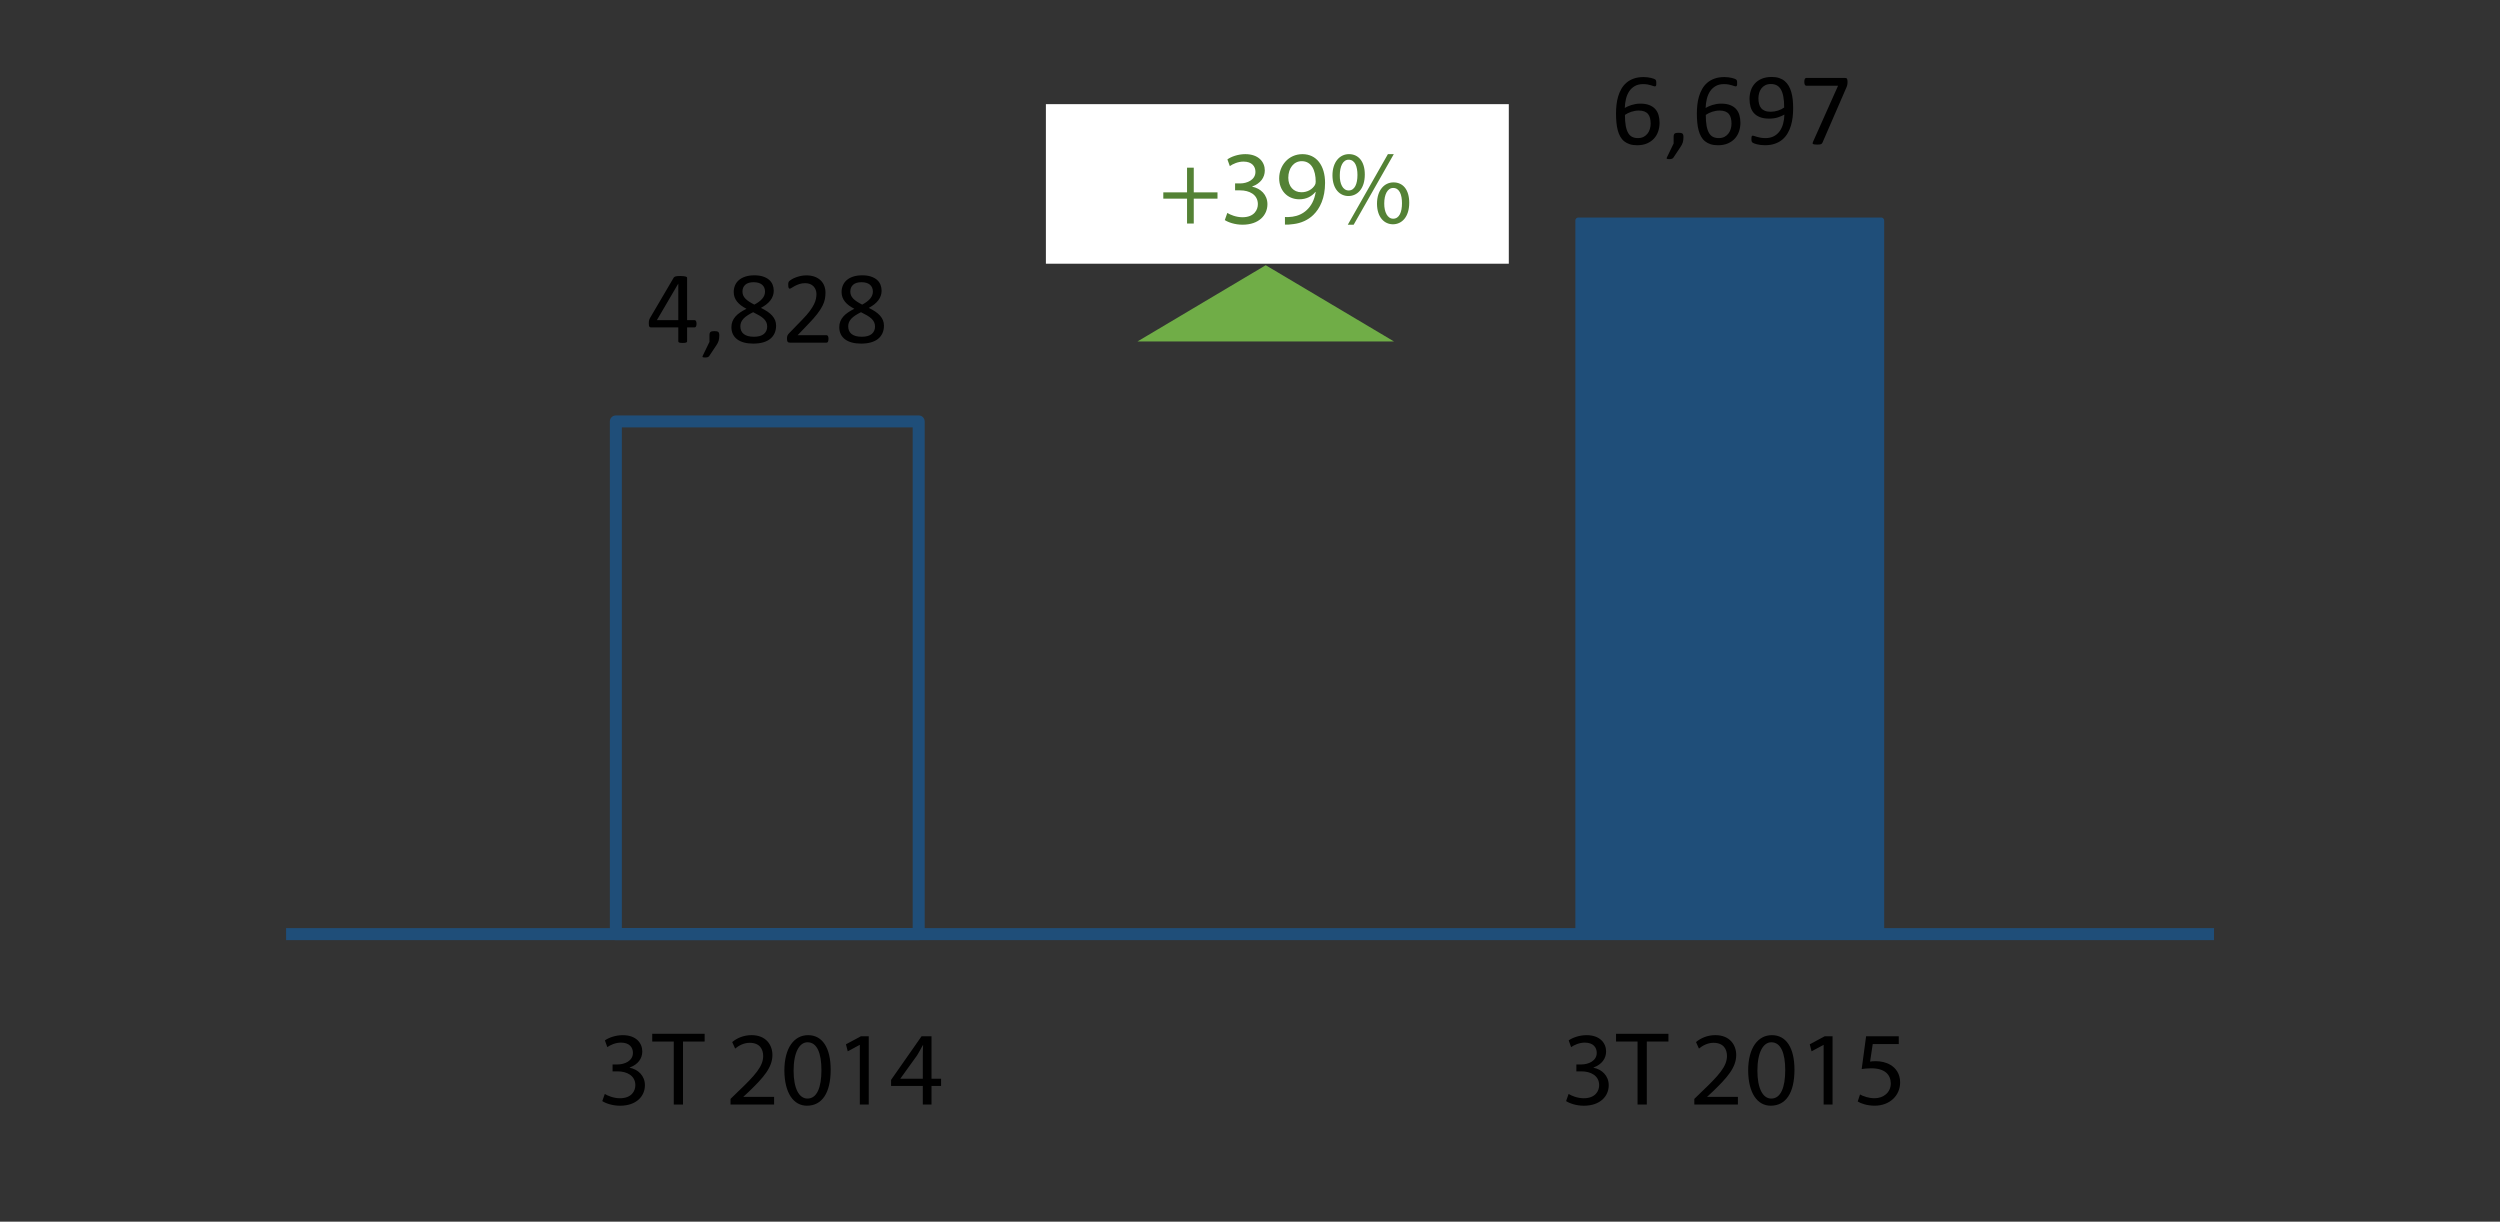
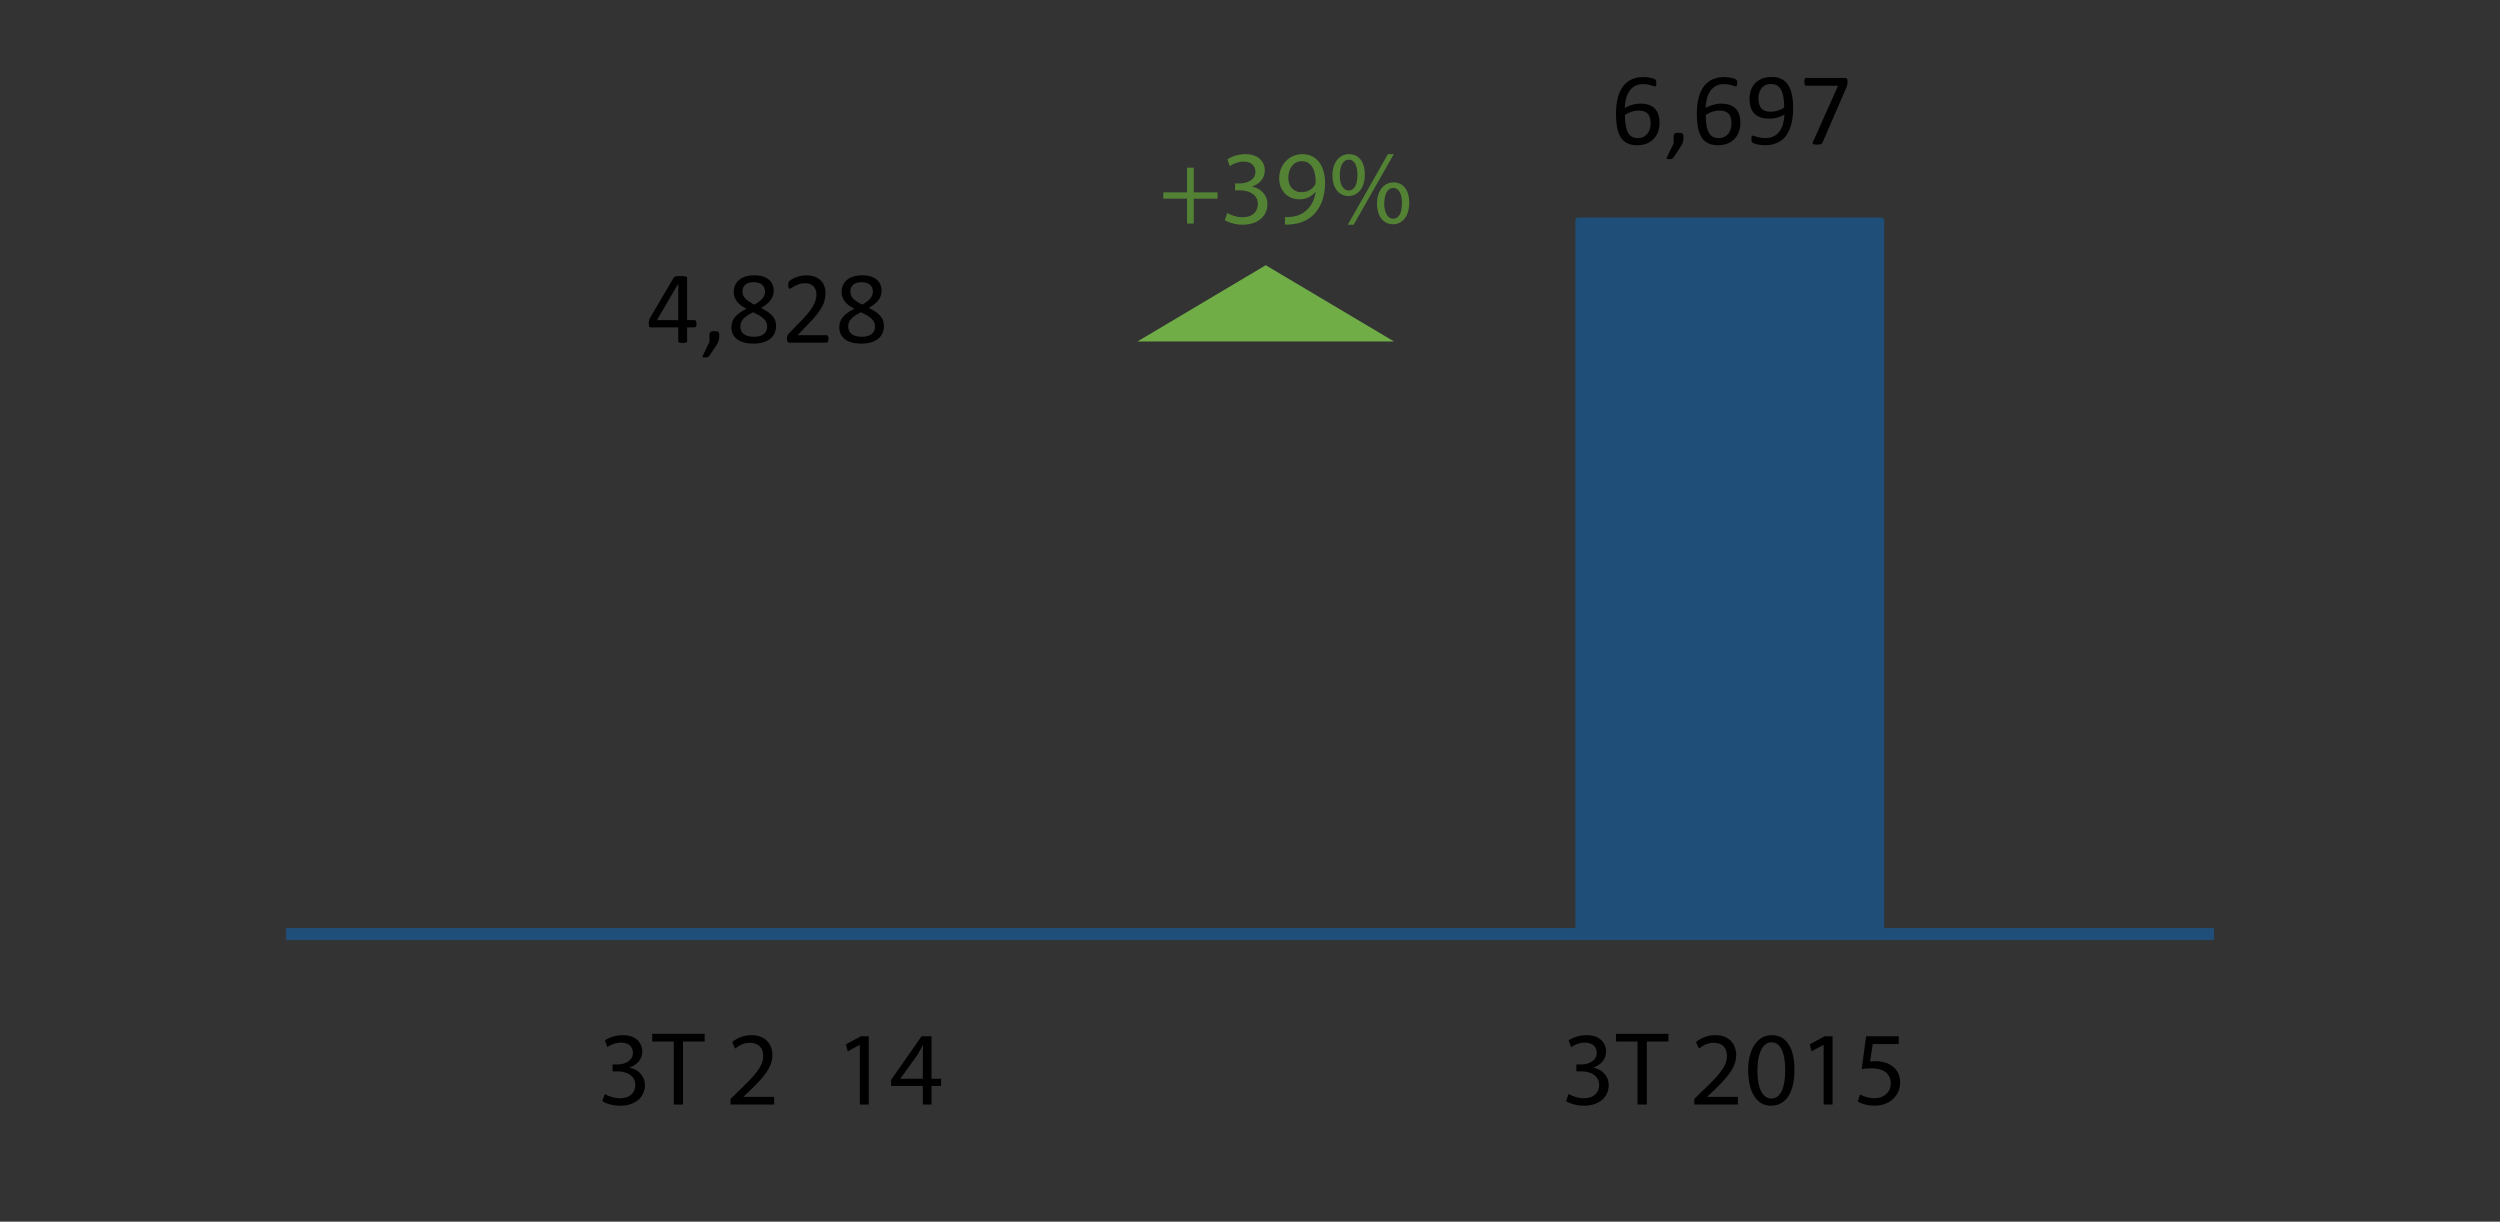
<svg xmlns="http://www.w3.org/2000/svg" xmlns:xlink="http://www.w3.org/1999/xlink" version="1.1" id="Layer_1" x="0px" y="0px" width="212.882px" height="104.031px" viewBox="0 0 212.882 104.031" enable-background="new 0 0 212.882 104.031" xml:space="preserve">
  <rect x="0" y="0" width="212.882" height="104.031" fill="#333333" stroke="none" />
-   <rect x="52.441" y="35.886" fill="none" stroke="#1F4E79" stroke-width="1.021" stroke-linejoin="round" stroke-miterlimit="8" width="25.787" height="43.66" />
  <rect x="134.401" y="18.779" fill-rule="evenodd" clip-rule="evenodd" fill="#1F4E79" width="25.787" height="60.767" />
  <rect x="134.401" y="18.779" fill="none" stroke="#1F4E79" stroke-width="0.511" stroke-linejoin="round" stroke-miterlimit="8" width="25.787" height="60.767" />
  <line fill="none" stroke="#1F4E79" stroke-width="1.021" stroke-linejoin="round" stroke-miterlimit="8" x1="24.361" y1="79.546" x2="188.531" y2="79.546" />
  <g>
    <defs>
      <rect id="SVGID_97_" x="13.121" y="-29.984" width="186.38" height="132.51" />
    </defs>
    <clipPath id="SVGID_2_">
      <use xlink:href="#SVGID_97_" overflow="visible" />
    </clipPath>
    <g clip-path="url(#SVGID_2_)">
      <path d="M59.312,27.57c0,0.096-0.015,0.172-0.043,0.227c-0.029,0.056-0.07,0.083-0.123,0.083h-0.637v1.187    c0,0.023-0.006,0.043-0.018,0.06c-0.013,0.016-0.033,0.029-0.063,0.041c-0.029,0.012-0.068,0.021-0.116,0.026    s-0.109,0.009-0.185,0.009c-0.072,0-0.132-0.003-0.18-0.009s-0.086-0.015-0.114-0.026c-0.029-0.012-0.049-0.025-0.059-0.041    c-0.011-0.017-0.016-0.036-0.016-0.06V27.88h-2.311c-0.034,0-0.063-0.004-0.086-0.013c-0.023-0.009-0.044-0.025-0.063-0.049    c-0.019-0.022-0.031-0.057-0.039-0.1c-0.007-0.044-0.011-0.101-0.011-0.171c0-0.055,0.002-0.104,0.005-0.148    c0.003-0.043,0.009-0.083,0.018-0.119c0.008-0.037,0.02-0.071,0.034-0.105c0.015-0.033,0.031-0.068,0.052-0.106l2.013-3.43    c0.015-0.023,0.036-0.044,0.064-0.062c0.028-0.017,0.064-0.031,0.109-0.043c0.044-0.012,0.099-0.02,0.164-0.024    c0.065-0.004,0.143-0.007,0.231-0.007c0.098,0,0.184,0.004,0.256,0.012c0.072,0.007,0.131,0.017,0.176,0.028    c0.044,0.012,0.078,0.026,0.103,0.046c0.023,0.019,0.035,0.041,0.035,0.067v3.604h0.637c0.05,0,0.09,0.025,0.12,0.076    C59.297,27.388,59.312,27.466,59.312,27.57z M57.759,24.162H57.75l-1.815,3.099h1.824V24.162z" />
      <path d="M61.251,28.552c0,0.09-0.005,0.173-0.014,0.249c-0.009,0.075-0.023,0.146-0.043,0.214    c-0.021,0.066-0.048,0.133-0.081,0.198s-0.075,0.135-0.124,0.207l-0.599,0.899c-0.014,0.02-0.031,0.037-0.05,0.052    s-0.042,0.028-0.069,0.039c-0.028,0.012-0.061,0.021-0.097,0.024c-0.036,0.005-0.082,0.007-0.137,0.007    c-0.05,0-0.092-0.002-0.125-0.007c-0.033-0.004-0.058-0.012-0.072-0.021c-0.014-0.011-0.022-0.024-0.023-0.042    c-0.002-0.018,0.004-0.037,0.016-0.061l0.58-1.2v-0.559c0-0.078,0.008-0.141,0.023-0.188c0.017-0.047,0.042-0.081,0.077-0.104    c0.034-0.023,0.078-0.04,0.131-0.048c0.052-0.009,0.116-0.014,0.191-0.014c0.073,0,0.136,0.005,0.188,0.014    c0.053,0.008,0.096,0.024,0.129,0.048s0.059,0.058,0.074,0.104S61.251,28.474,61.251,28.552z" />
      <path d="M66.087,27.728c0,0.244-0.044,0.462-0.131,0.652c-0.088,0.19-0.214,0.351-0.378,0.481s-0.367,0.23-0.608,0.297    c-0.242,0.067-0.519,0.101-0.829,0.101c-0.291,0-0.552-0.03-0.781-0.092c-0.229-0.061-0.425-0.151-0.585-0.271    s-0.282-0.267-0.366-0.44c-0.084-0.175-0.127-0.374-0.127-0.598c0-0.178,0.029-0.341,0.088-0.489    c0.058-0.148,0.142-0.285,0.251-0.41c0.108-0.125,0.243-0.242,0.403-0.351c0.16-0.109,0.34-0.214,0.541-0.313    c-0.175-0.09-0.329-0.186-0.463-0.286c-0.134-0.1-0.247-0.209-0.34-0.327c-0.093-0.117-0.164-0.243-0.212-0.377    s-0.072-0.279-0.072-0.437c0-0.198,0.036-0.383,0.107-0.557c0.071-0.173,0.179-0.323,0.323-0.451    c0.144-0.128,0.327-0.229,0.55-0.304c0.222-0.074,0.481-0.111,0.778-0.111c0.285,0,0.531,0.034,0.739,0.103    s0.38,0.162,0.516,0.279c0.135,0.118,0.234,0.257,0.299,0.417c0.063,0.16,0.096,0.332,0.096,0.515    c0,0.148-0.024,0.291-0.072,0.428s-0.118,0.267-0.211,0.389c-0.094,0.122-0.208,0.236-0.343,0.343    c-0.136,0.105-0.29,0.205-0.465,0.299c0.206,0.102,0.391,0.206,0.552,0.313c0.162,0.108,0.297,0.224,0.406,0.348    c0.108,0.123,0.191,0.254,0.248,0.393C66.059,27.409,66.087,27.562,66.087,27.728z M65.328,27.806    c0-0.134-0.024-0.255-0.074-0.364s-0.124-0.211-0.225-0.306s-0.226-0.186-0.375-0.274c-0.15-0.089-0.324-0.182-0.521-0.277    c-0.184,0.09-0.344,0.181-0.482,0.271c-0.138,0.09-0.252,0.184-0.34,0.279c-0.089,0.096-0.156,0.197-0.201,0.303    c-0.045,0.106-0.067,0.224-0.067,0.352c0,0.282,0.097,0.501,0.29,0.654c0.193,0.154,0.482,0.231,0.866,0.231    c0.372,0,0.653-0.077,0.844-0.233C65.233,28.285,65.328,28.073,65.328,27.806z M65.144,24.83c0-0.122-0.021-0.233-0.063-0.332    c-0.043-0.099-0.104-0.183-0.186-0.253c-0.082-0.069-0.183-0.123-0.304-0.159c-0.12-0.036-0.258-0.055-0.412-0.055    c-0.314,0-0.552,0.071-0.714,0.214c-0.161,0.143-0.242,0.338-0.242,0.585c0,0.113,0.021,0.219,0.06,0.316s0.101,0.189,0.183,0.276    c0.083,0.088,0.188,0.173,0.314,0.256c0.127,0.083,0.277,0.169,0.452,0.26c0.293-0.151,0.519-0.319,0.676-0.502    C65.066,25.253,65.144,25.051,65.144,24.83z" />
      <path d="M70.548,28.853c0,0.053-0.004,0.1-0.012,0.14c-0.007,0.041-0.018,0.075-0.03,0.103c-0.013,0.028-0.03,0.048-0.053,0.062    c-0.021,0.013-0.045,0.02-0.071,0.02h-3.12c-0.041,0-0.076-0.005-0.106-0.016c-0.031-0.01-0.058-0.026-0.079-0.05    s-0.038-0.057-0.048-0.101c-0.01-0.043-0.016-0.098-0.016-0.161c0-0.059,0.003-0.109,0.007-0.152    c0.005-0.044,0.015-0.083,0.029-0.116c0.016-0.033,0.034-0.066,0.057-0.101c0.022-0.033,0.052-0.068,0.088-0.106l1.128-1.161    c0.261-0.268,0.47-0.507,0.627-0.72c0.158-0.212,0.279-0.405,0.364-0.58c0.086-0.175,0.142-0.333,0.169-0.476    s0.041-0.276,0.041-0.401s-0.021-0.244-0.063-0.355c-0.042-0.112-0.103-0.211-0.183-0.295c-0.079-0.084-0.179-0.151-0.299-0.201    c-0.12-0.049-0.259-0.073-0.414-0.073c-0.184,0-0.348,0.024-0.493,0.073c-0.146,0.05-0.273,0.104-0.383,0.162    c-0.109,0.058-0.201,0.112-0.274,0.161c-0.074,0.05-0.129,0.074-0.165,0.074c-0.021,0-0.039-0.006-0.056-0.018    s-0.03-0.03-0.041-0.057s-0.019-0.061-0.024-0.104s-0.009-0.096-0.009-0.157c0-0.044,0.001-0.081,0.004-0.113    s0.008-0.06,0.016-0.083c0.007-0.023,0.017-0.045,0.028-0.065s0.034-0.046,0.069-0.076c0.035-0.031,0.096-0.072,0.182-0.125    c0.085-0.052,0.193-0.104,0.322-0.154c0.13-0.051,0.272-0.094,0.428-0.129s0.319-0.053,0.491-0.053    c0.273,0,0.513,0.039,0.718,0.116s0.375,0.183,0.511,0.316c0.135,0.134,0.236,0.289,0.303,0.467    c0.067,0.178,0.101,0.366,0.101,0.567c0,0.18-0.016,0.359-0.048,0.538c-0.032,0.18-0.1,0.373-0.203,0.581    s-0.252,0.439-0.447,0.693c-0.195,0.255-0.454,0.548-0.776,0.879l-0.895,0.935h2.456c0.023,0,0.046,0.006,0.068,0.02    c0.021,0.013,0.04,0.032,0.057,0.059c0.016,0.026,0.027,0.059,0.034,0.099C70.544,28.755,70.548,28.801,70.548,28.853z" />
      <path d="M75.271,27.728c0,0.244-0.044,0.462-0.131,0.652c-0.088,0.19-0.214,0.351-0.378,0.481s-0.367,0.23-0.608,0.297    c-0.242,0.067-0.519,0.101-0.829,0.101c-0.291,0-0.552-0.03-0.781-0.092c-0.229-0.061-0.425-0.151-0.585-0.271    s-0.282-0.267-0.366-0.44c-0.084-0.175-0.127-0.374-0.127-0.598c0-0.178,0.029-0.341,0.088-0.489    c0.058-0.148,0.142-0.285,0.251-0.41c0.108-0.125,0.243-0.242,0.403-0.351c0.16-0.109,0.34-0.214,0.541-0.313    c-0.175-0.09-0.329-0.186-0.463-0.286c-0.134-0.1-0.247-0.209-0.34-0.327c-0.093-0.117-0.164-0.243-0.212-0.377    s-0.072-0.279-0.072-0.437c0-0.198,0.036-0.383,0.107-0.557c0.071-0.173,0.179-0.323,0.323-0.451    c0.144-0.128,0.327-0.229,0.55-0.304c0.222-0.074,0.481-0.111,0.778-0.111c0.285,0,0.531,0.034,0.739,0.103    s0.38,0.162,0.516,0.279c0.135,0.118,0.234,0.257,0.299,0.417c0.063,0.16,0.096,0.332,0.096,0.515    c0,0.148-0.024,0.291-0.072,0.428s-0.118,0.267-0.211,0.389c-0.094,0.122-0.208,0.236-0.343,0.343    c-0.136,0.105-0.29,0.205-0.465,0.299c0.206,0.102,0.391,0.206,0.552,0.313c0.162,0.108,0.297,0.224,0.406,0.348    c0.108,0.123,0.191,0.254,0.248,0.393C75.243,27.409,75.271,27.562,75.271,27.728z M74.511,27.806    c0-0.134-0.024-0.255-0.074-0.364s-0.124-0.211-0.225-0.306s-0.226-0.186-0.375-0.274c-0.15-0.089-0.324-0.182-0.521-0.277    c-0.184,0.09-0.344,0.181-0.482,0.271c-0.138,0.09-0.252,0.184-0.34,0.279c-0.089,0.096-0.156,0.197-0.201,0.303    c-0.045,0.106-0.067,0.224-0.067,0.352c0,0.282,0.097,0.501,0.29,0.654c0.193,0.154,0.482,0.231,0.866,0.231    c0.372,0,0.653-0.077,0.844-0.233C74.417,28.285,74.511,28.073,74.511,27.806z M74.328,24.83c0-0.122-0.021-0.233-0.063-0.332    c-0.043-0.099-0.104-0.183-0.186-0.253c-0.082-0.069-0.183-0.123-0.304-0.159c-0.12-0.036-0.258-0.055-0.412-0.055    c-0.314,0-0.552,0.071-0.714,0.214c-0.161,0.143-0.242,0.338-0.242,0.585c0,0.113,0.021,0.219,0.06,0.316s0.101,0.189,0.183,0.276    c0.083,0.088,0.188,0.173,0.314,0.256c0.127,0.083,0.277,0.169,0.452,0.26c0.293-0.151,0.519-0.319,0.676-0.502    C74.25,25.253,74.328,25.051,74.328,24.83z" />
    </g>
  </g>
  <g>
    <defs>
      <rect id="SVGID_99_" x="13.121" y="-29.984" width="186.38" height="132.51" />
    </defs>
    <clipPath id="SVGID_4_">
      <use xlink:href="#SVGID_99_" overflow="visible" />
    </clipPath>
  </g>
  <g>
    <defs>
      <rect id="SVGID_101_" x="13.121" y="-29.984" width="186.38" height="132.51" />
    </defs>
    <clipPath id="SVGID_6_">
      <use xlink:href="#SVGID_101_" overflow="visible" />
    </clipPath>
    <g clip-path="url(#SVGID_6_)">
      <path d="M141.317,10.457c0,0.247-0.038,0.486-0.113,0.718c-0.076,0.231-0.192,0.435-0.35,0.61    c-0.156,0.177-0.356,0.317-0.598,0.424s-0.526,0.159-0.855,0.159c-0.235,0-0.443-0.029-0.623-0.087    c-0.181-0.059-0.338-0.142-0.472-0.249s-0.245-0.24-0.334-0.397s-0.16-0.336-0.214-0.536c-0.054-0.201-0.092-0.421-0.115-0.659    s-0.035-0.494-0.035-0.768c0-0.242,0.013-0.486,0.039-0.733s0.073-0.485,0.14-0.716c0.067-0.229,0.158-0.445,0.273-0.647    c0.114-0.202,0.259-0.379,0.432-0.528s0.38-0.269,0.622-0.355c0.241-0.087,0.521-0.131,0.842-0.131    c0.107,0,0.217,0.007,0.327,0.02s0.212,0.03,0.306,0.053c0.093,0.021,0.172,0.045,0.235,0.071    c0.064,0.026,0.106,0.048,0.127,0.063c0.02,0.016,0.035,0.033,0.046,0.053c0.01,0.019,0.018,0.039,0.023,0.061    c0.006,0.022,0.011,0.047,0.014,0.074c0.002,0.028,0.004,0.063,0.004,0.103c0,0.053-0.001,0.098-0.002,0.136    c-0.002,0.037-0.008,0.068-0.018,0.092c-0.011,0.022-0.023,0.04-0.039,0.052c-0.017,0.012-0.037,0.018-0.063,0.018    c-0.032,0-0.076-0.01-0.131-0.03c-0.056-0.021-0.122-0.043-0.201-0.067c-0.078-0.025-0.174-0.048-0.285-0.068    c-0.112-0.021-0.242-0.03-0.391-0.03c-0.271,0-0.504,0.056-0.698,0.166c-0.195,0.11-0.354,0.259-0.478,0.445    c-0.124,0.186-0.216,0.401-0.275,0.647s-0.094,0.503-0.103,0.771c0.076-0.044,0.161-0.088,0.256-0.131    c0.094-0.044,0.197-0.083,0.31-0.118c0.111-0.035,0.23-0.063,0.355-0.085c0.125-0.022,0.259-0.033,0.401-0.033    c0.306,0,0.563,0.042,0.772,0.125c0.209,0.083,0.379,0.197,0.508,0.345c0.13,0.146,0.222,0.319,0.277,0.519    S141.317,10.225,141.317,10.457z M140.558,10.526c0-0.168-0.018-0.322-0.051-0.46s-0.089-0.255-0.168-0.352    c-0.078-0.096-0.184-0.17-0.314-0.223c-0.131-0.052-0.292-0.078-0.484-0.078c-0.107,0-0.215,0.01-0.322,0.028    s-0.212,0.045-0.313,0.078c-0.1,0.034-0.196,0.073-0.288,0.118c-0.091,0.045-0.175,0.094-0.25,0.146    c0,0.375,0.023,0.689,0.071,0.942s0.118,0.456,0.21,0.608c0.092,0.153,0.205,0.262,0.342,0.327s0.297,0.099,0.48,0.099    c0.187,0,0.348-0.035,0.484-0.104c0.137-0.07,0.25-0.164,0.34-0.282c0.091-0.117,0.157-0.25,0.199-0.396    C140.537,10.831,140.558,10.681,140.558,10.526z" />
      <path d="M143.352,11.661c0,0.09-0.005,0.173-0.014,0.249c-0.009,0.075-0.023,0.146-0.043,0.214    c-0.021,0.066-0.048,0.133-0.081,0.198s-0.075,0.135-0.124,0.207l-0.599,0.899c-0.014,0.02-0.031,0.037-0.05,0.052    s-0.042,0.028-0.069,0.039c-0.028,0.012-0.061,0.021-0.097,0.024c-0.036,0.005-0.082,0.007-0.137,0.007    c-0.05,0-0.092-0.002-0.125-0.007c-0.033-0.004-0.058-0.012-0.072-0.021c-0.014-0.011-0.022-0.024-0.023-0.042    c-0.002-0.018,0.004-0.037,0.016-0.061l0.58-1.2v-0.559c0-0.078,0.008-0.141,0.023-0.188c0.017-0.047,0.042-0.081,0.077-0.104    c0.034-0.023,0.078-0.04,0.131-0.048c0.052-0.009,0.116-0.014,0.191-0.014c0.073,0,0.136,0.005,0.188,0.014    c0.053,0.008,0.096,0.024,0.129,0.048s0.059,0.058,0.074,0.104S143.352,11.583,143.352,11.661z" />
      <path d="M148.201,10.457c0,0.247-0.038,0.486-0.113,0.718c-0.076,0.231-0.192,0.435-0.35,0.61    c-0.156,0.177-0.356,0.317-0.598,0.424s-0.526,0.159-0.855,0.159c-0.235,0-0.443-0.029-0.623-0.087    c-0.181-0.059-0.338-0.142-0.472-0.249s-0.245-0.24-0.334-0.397s-0.16-0.336-0.214-0.536c-0.054-0.201-0.092-0.421-0.115-0.659    s-0.035-0.494-0.035-0.768c0-0.242,0.013-0.486,0.039-0.733s0.073-0.485,0.14-0.716c0.067-0.229,0.158-0.445,0.273-0.647    c0.114-0.202,0.259-0.379,0.432-0.528s0.38-0.269,0.622-0.355c0.241-0.087,0.521-0.131,0.842-0.131    c0.107,0,0.217,0.007,0.327,0.02s0.212,0.03,0.306,0.053c0.093,0.021,0.172,0.045,0.235,0.071    c0.064,0.026,0.106,0.048,0.127,0.063c0.02,0.016,0.035,0.033,0.046,0.053c0.01,0.019,0.018,0.039,0.023,0.061    c0.006,0.022,0.011,0.047,0.014,0.074c0.002,0.028,0.004,0.063,0.004,0.103c0,0.053-0.001,0.098-0.002,0.136    c-0.002,0.037-0.008,0.068-0.018,0.092c-0.011,0.022-0.023,0.04-0.039,0.052c-0.017,0.012-0.037,0.018-0.063,0.018    c-0.032,0-0.076-0.01-0.131-0.03c-0.056-0.021-0.122-0.043-0.201-0.067c-0.078-0.025-0.174-0.048-0.285-0.068    c-0.112-0.021-0.242-0.03-0.391-0.03c-0.271,0-0.504,0.056-0.698,0.166c-0.195,0.11-0.354,0.259-0.478,0.445    c-0.124,0.186-0.216,0.401-0.275,0.647s-0.094,0.503-0.103,0.771c0.076-0.044,0.161-0.088,0.256-0.131    c0.094-0.044,0.197-0.083,0.31-0.118c0.111-0.035,0.23-0.063,0.355-0.085c0.125-0.022,0.259-0.033,0.401-0.033    c0.306,0,0.563,0.042,0.772,0.125c0.209,0.083,0.379,0.197,0.508,0.345c0.13,0.146,0.222,0.319,0.277,0.519    S148.201,10.225,148.201,10.457z M147.442,10.526c0-0.168-0.018-0.322-0.051-0.46s-0.089-0.255-0.168-0.352    c-0.078-0.096-0.184-0.17-0.314-0.223c-0.131-0.052-0.292-0.078-0.484-0.078c-0.107,0-0.215,0.01-0.322,0.028    s-0.212,0.045-0.313,0.078c-0.1,0.034-0.196,0.073-0.288,0.118c-0.091,0.045-0.175,0.094-0.25,0.146    c0,0.375,0.023,0.689,0.071,0.942s0.118,0.456,0.21,0.608c0.092,0.153,0.205,0.262,0.342,0.327s0.297,0.099,0.48,0.099    c0.187,0,0.348-0.035,0.484-0.104c0.137-0.07,0.25-0.164,0.34-0.282c0.091-0.117,0.157-0.25,0.199-0.396    C147.42,10.831,147.442,10.681,147.442,10.526z" />
      <path d="M152.692,9.239c0,0.244-0.015,0.492-0.043,0.742c-0.029,0.25-0.079,0.491-0.148,0.722c-0.07,0.231-0.164,0.448-0.282,0.65    c-0.117,0.202-0.266,0.379-0.444,0.53c-0.18,0.151-0.392,0.27-0.638,0.355c-0.245,0.086-0.531,0.129-0.857,0.129    c-0.125,0-0.246-0.008-0.364-0.024c-0.117-0.016-0.224-0.035-0.318-0.059s-0.174-0.048-0.237-0.074    c-0.064-0.026-0.111-0.053-0.14-0.078c-0.029-0.026-0.051-0.063-0.063-0.107c-0.014-0.045-0.02-0.105-0.02-0.181    c0-0.064,0.002-0.115,0.006-0.153c0.005-0.037,0.012-0.066,0.021-0.087c0.008-0.021,0.021-0.034,0.036-0.041    c0.017-0.008,0.036-0.012,0.06-0.012c0.032,0,0.077,0.012,0.135,0.033c0.059,0.021,0.132,0.046,0.221,0.072    c0.089,0.025,0.192,0.05,0.312,0.071c0.12,0.022,0.254,0.033,0.401,0.033c0.282,0,0.524-0.055,0.727-0.164    c0.202-0.108,0.367-0.255,0.496-0.438c0.128-0.183,0.224-0.396,0.287-0.637c0.064-0.241,0.1-0.496,0.105-0.764    c-0.154,0.09-0.339,0.17-0.555,0.24c-0.215,0.069-0.462,0.104-0.741,0.104c-0.314,0-0.578-0.043-0.792-0.129    s-0.386-0.203-0.516-0.352c-0.129-0.147-0.222-0.324-0.278-0.527c-0.058-0.204-0.086-0.427-0.086-0.668    c0-0.25,0.037-0.487,0.109-0.713c0.073-0.226,0.187-0.424,0.341-0.596c0.153-0.172,0.351-0.309,0.589-0.41    s0.523-0.153,0.855-0.153c0.235,0,0.444,0.03,0.626,0.09s0.339,0.146,0.474,0.258c0.133,0.111,0.247,0.247,0.34,0.405    c0.093,0.159,0.168,0.338,0.225,0.539c0.057,0.2,0.098,0.418,0.122,0.652S152.692,8.98,152.692,9.239z M151.928,9.156    c0-0.372-0.024-0.686-0.074-0.94c-0.049-0.254-0.122-0.46-0.218-0.617s-0.214-0.271-0.354-0.34    c-0.14-0.07-0.301-0.104-0.484-0.104c-0.189,0-0.351,0.034-0.484,0.103s-0.243,0.159-0.329,0.274s-0.149,0.245-0.19,0.391    c-0.04,0.146-0.061,0.295-0.061,0.449c0,0.172,0.018,0.329,0.055,0.472c0.036,0.143,0.095,0.263,0.177,0.362    c0.081,0.099,0.188,0.175,0.318,0.229s0.292,0.081,0.484,0.081c0.218,0,0.429-0.033,0.633-0.099    C151.604,9.351,151.78,9.265,151.928,9.156z" />
      <path d="M157.323,6.962c0,0.053-0.002,0.1-0.006,0.142c-0.005,0.042-0.011,0.083-0.018,0.122c-0.008,0.039-0.018,0.077-0.03,0.113    c-0.014,0.037-0.028,0.075-0.046,0.116l-2.033,4.687c-0.015,0.034-0.033,0.063-0.055,0.085c-0.022,0.021-0.05,0.039-0.083,0.052    c-0.034,0.014-0.076,0.022-0.129,0.026c-0.053,0.005-0.116,0.007-0.192,0.007c-0.099,0-0.176-0.005-0.23-0.014    c-0.056-0.009-0.096-0.022-0.12-0.041c-0.025-0.019-0.036-0.042-0.033-0.07c0.003-0.027,0.014-0.06,0.03-0.098l2.139-4.791h-2.71    c-0.055,0-0.097-0.029-0.124-0.087c-0.028-0.059-0.042-0.14-0.042-0.245c0-0.055,0.004-0.103,0.012-0.144    c0.007-0.041,0.018-0.075,0.032-0.103s0.032-0.048,0.053-0.062c0.02-0.013,0.043-0.02,0.069-0.02h3.29    c0.041,0,0.076,0.005,0.107,0.014c0.03,0.009,0.054,0.025,0.069,0.052s0.028,0.06,0.037,0.101S157.323,6.897,157.323,6.962z" />
    </g>
  </g>
  <g>
    <defs>
      <rect id="SVGID_103_" x="13.121" y="-29.984" width="186.38" height="132.51" />
    </defs>
    <clipPath id="SVGID_8_">
      <use xlink:href="#SVGID_103_" overflow="visible" />
    </clipPath>
  </g>
  <g>
    <defs>
      <rect id="SVGID_105_" x="13.121" y="-29.984" width="186.38" height="132.51" />
    </defs>
    <clipPath id="SVGID_10_">
      <use xlink:href="#SVGID_105_" overflow="visible" />
    </clipPath>
    <g clip-path="url(#SVGID_10_)">
      <path d="M51.5,93.152c0.224,0.144,0.742,0.367,1.288,0.367c1.01,0,1.323-0.645,1.314-1.127c-0.009-0.813-0.742-1.162-1.502-1.162    h-0.438V90.64h0.438c0.572,0,1.296-0.295,1.296-0.983c0-0.465-0.295-0.876-1.02-0.876c-0.465,0-0.912,0.205-1.162,0.385    l-0.206-0.572c0.305-0.224,0.895-0.447,1.521-0.447c1.145,0,1.663,0.68,1.663,1.386c0,0.599-0.357,1.108-1.073,1.368v0.018    c0.716,0.144,1.297,0.68,1.297,1.493c0,0.93-0.725,1.744-2.119,1.744c-0.652,0-1.225-0.206-1.511-0.394L51.5,93.152z" />
      <path d="M57.373,88.69H55.54v-0.661h4.462v0.661H58.16v5.365h-0.787V88.69z" />
      <path d="M62.206,94.056v-0.482l0.617-0.6c1.484-1.413,2.154-2.164,2.164-3.04c0-0.59-0.286-1.136-1.154-1.136    c-0.527,0-0.965,0.269-1.233,0.492l-0.25-0.555c0.402-0.34,0.975-0.59,1.645-0.59c1.252,0,1.779,0.858,1.779,1.689    c0,1.073-0.777,1.94-2.003,3.121l-0.465,0.429v0.019h2.611v0.652H62.206z" />
-       <path d="M70.734,91.087c0,1.977-0.733,3.067-2.021,3.067c-1.136,0-1.904-1.064-1.922-2.986c0-1.95,0.84-3.022,2.021-3.022    C70.036,88.146,70.734,89.236,70.734,91.087z M67.577,91.177c0,1.511,0.466,2.369,1.181,2.369c0.805,0,1.189-0.938,1.189-2.423    c0-1.431-0.367-2.37-1.181-2.37C68.078,88.753,67.577,89.594,67.577,91.177z" />
      <path d="M73.216,88.977h-0.018l-1.011,0.546l-0.152-0.6l1.27-0.68h0.671v5.813h-0.76V88.977z" />
      <path d="M78.579,94.056v-1.583h-2.701v-0.519l2.594-3.711h0.849v3.613h0.814v0.616H79.32v1.583H78.579z M78.579,91.856v-1.94    c0-0.305,0.009-0.608,0.026-0.912h-0.026c-0.18,0.34-0.322,0.59-0.483,0.858l-1.422,1.976v0.019H78.579z" />
    </g>
  </g>
  <g>
    <defs>
      <rect id="SVGID_107_" x="13.121" y="-29.984" width="186.38" height="132.51" />
    </defs>
    <clipPath id="SVGID_12_">
      <use xlink:href="#SVGID_107_" overflow="visible" />
    </clipPath>
    <g clip-path="url(#SVGID_12_)">
      <path d="M133.571,93.152c0.224,0.144,0.742,0.367,1.288,0.367c1.01,0,1.323-0.645,1.314-1.127    c-0.009-0.813-0.742-1.162-1.502-1.162h-0.438V90.64h0.438c0.572,0,1.296-0.295,1.296-0.983c0-0.465-0.295-0.876-1.02-0.876    c-0.465,0-0.912,0.205-1.162,0.385l-0.206-0.572c0.305-0.224,0.895-0.447,1.521-0.447c1.145,0,1.663,0.68,1.663,1.386    c0,0.599-0.357,1.108-1.073,1.368v0.018c0.716,0.144,1.297,0.68,1.297,1.493c0,0.93-0.725,1.744-2.119,1.744    c-0.652,0-1.225-0.206-1.511-0.394L133.571,93.152z" />
      <path d="M139.443,88.69h-1.833v-0.661h4.462v0.661h-1.842v5.365h-0.787V88.69z" />
      <path d="M144.276,94.056v-0.482l0.617-0.6c1.484-1.413,2.154-2.164,2.164-3.04c0-0.59-0.286-1.136-1.154-1.136    c-0.527,0-0.965,0.269-1.233,0.492l-0.25-0.555c0.402-0.34,0.975-0.59,1.645-0.59c1.252,0,1.779,0.858,1.779,1.689    c0,1.073-0.777,1.94-2.003,3.121l-0.465,0.429v0.019h2.611v0.652H144.276z" />
      <path d="M152.804,91.087c0,1.977-0.733,3.067-2.021,3.067c-1.136,0-1.904-1.064-1.922-2.986c0-1.95,0.84-3.022,2.021-3.022    C152.106,88.146,152.804,89.236,152.804,91.087z M149.647,91.177c0,1.511,0.466,2.369,1.181,2.369    c0.805,0,1.189-0.938,1.189-2.423c0-1.431-0.367-2.37-1.181-2.37C150.148,88.753,149.647,89.594,149.647,91.177z" />
      <path d="M155.287,88.977h-0.018l-1.011,0.546l-0.152-0.6l1.27-0.68h0.671v5.813h-0.76V88.977z" />
      <path d="M161.686,88.905h-2.218l-0.224,1.493c0.134-0.018,0.26-0.036,0.474-0.036c0.447,0,0.895,0.099,1.252,0.313    c0.456,0.259,0.832,0.76,0.832,1.493c0,1.136-0.903,1.985-2.164,1.985c-0.635,0-1.172-0.179-1.448-0.358l0.196-0.599    c0.241,0.143,0.715,0.322,1.243,0.322c0.742,0,1.377-0.483,1.377-1.261c-0.009-0.752-0.51-1.288-1.672-1.288    c-0.331,0-0.591,0.036-0.806,0.063l0.376-2.79h2.781V88.905z" />
    </g>
  </g>
  <g>
    <defs>
      <rect id="SVGID_109_" x="13.121" y="-29.984" width="186.38" height="132.51" />
    </defs>
    <clipPath id="SVGID_14_">
      <use xlink:href="#SVGID_109_" overflow="visible" />
    </clipPath>
  </g>
  <g>
    <defs>
      <rect id="SVGID_111_" x="13.121" y="-29.984" width="186.38" height="132.51" />
    </defs>
    <clipPath id="SVGID_16_">
      <use xlink:href="#SVGID_111_" overflow="visible" />
    </clipPath>
  </g>
  <polygon fill-rule="evenodd" clip-rule="evenodd" fill="#70AD47" points="98.681,28.575 107.781,23.166 116.881,28.575 " />
  <polygon fill="none" stroke="#70AD47" stroke-miterlimit="8" points="98.681,28.575 107.781,23.166 116.881,28.575 " />
-   <rect x="89.061" y="8.869" fill-rule="evenodd" clip-rule="evenodd" fill="#FFFFFF" width="39.418" height="13.587" />
  <g>
    <defs>
      <rect id="SVGID_113_" x="13.381" y="-29.984" width="186.38" height="133.02" />
    </defs>
    <clipPath id="SVGID_18_">
      <use xlink:href="#SVGID_113_" overflow="visible" />
    </clipPath>
    <g clip-path="url(#SVGID_18_)">
      <path fill="#548235" d="M101.652,14.278v2.102h2.021v0.536h-2.021v2.119h-0.572v-2.119h-2.021V16.38h2.021v-2.102H101.652z" />
      <path fill="#548235" d="M104.509,18.132c0.224,0.144,0.742,0.367,1.288,0.367c1.01,0,1.323-0.645,1.314-1.127    c-0.009-0.813-0.742-1.162-1.502-1.162h-0.438v-0.591h0.438c0.572,0,1.296-0.295,1.296-0.983c0-0.465-0.295-0.876-1.02-0.876    c-0.465,0-0.912,0.205-1.162,0.385l-0.206-0.572c0.305-0.224,0.895-0.447,1.521-0.447c1.145,0,1.663,0.68,1.663,1.386    c0,0.599-0.357,1.108-1.073,1.368v0.018c0.716,0.144,1.297,0.68,1.297,1.493c0,0.931-0.725,1.744-2.119,1.744    c-0.652,0-1.225-0.206-1.511-0.394L104.509,18.132z" />
      <path fill="#548235" d="M109.416,18.48c0.17,0.019,0.366,0,0.635-0.026c0.456-0.063,0.886-0.251,1.216-0.563    c0.385-0.349,0.662-0.858,0.77-1.547h-0.027c-0.321,0.394-0.786,0.626-1.368,0.626c-1.046,0-1.717-0.787-1.717-1.779    c0-1.1,0.796-2.065,1.985-2.065s1.923,0.966,1.923,2.45c0,1.278-0.43,2.173-1.002,2.727c-0.447,0.438-1.063,0.707-1.689,0.778    c-0.286,0.045-0.537,0.054-0.725,0.045V18.48z M109.702,15.137c0,0.725,0.438,1.233,1.118,1.233c0.527,0,0.938-0.259,1.145-0.607    c0.044-0.071,0.071-0.161,0.071-0.286c0-0.993-0.367-1.753-1.189-1.753C110.175,13.724,109.702,14.314,109.702,15.137z" />
      <path fill="#548235" d="M116.217,14.859c0,1.225-0.644,1.833-1.396,1.833c-0.724,0-1.35-0.581-1.358-1.753    c0-1.162,0.635-1.814,1.403-1.814C115.68,13.125,116.217,13.751,116.217,14.859z M114.089,14.913    c-0.019,0.742,0.259,1.306,0.751,1.306c0.519,0,0.751-0.555,0.751-1.323c0-0.707-0.206-1.297-0.751-1.297    C114.348,13.599,114.089,14.18,114.089,14.913z M114.769,19.134l3.415-6.009h0.501l-3.416,6.009H114.769z M120,17.265    c0,1.225-0.644,1.833-1.386,1.833c-0.725,0-1.351-0.581-1.359-1.743c0-1.172,0.635-1.824,1.403-1.824    C119.472,15.53,120,16.156,120,17.265z M117.872,17.318c-0.009,0.742,0.277,1.306,0.76,1.306c0.519,0,0.751-0.555,0.751-1.323    c0-0.707-0.205-1.297-0.751-1.297C118.139,16.004,117.872,16.585,117.872,17.318z" />
    </g>
  </g>
  <g>
    <defs>
      <rect id="SVGID_115_" x="13.381" y="-29.984" width="186.38" height="133.02" />
    </defs>
    <clipPath id="SVGID_20_">
      <use xlink:href="#SVGID_115_" overflow="visible" />
    </clipPath>
  </g>
</svg>